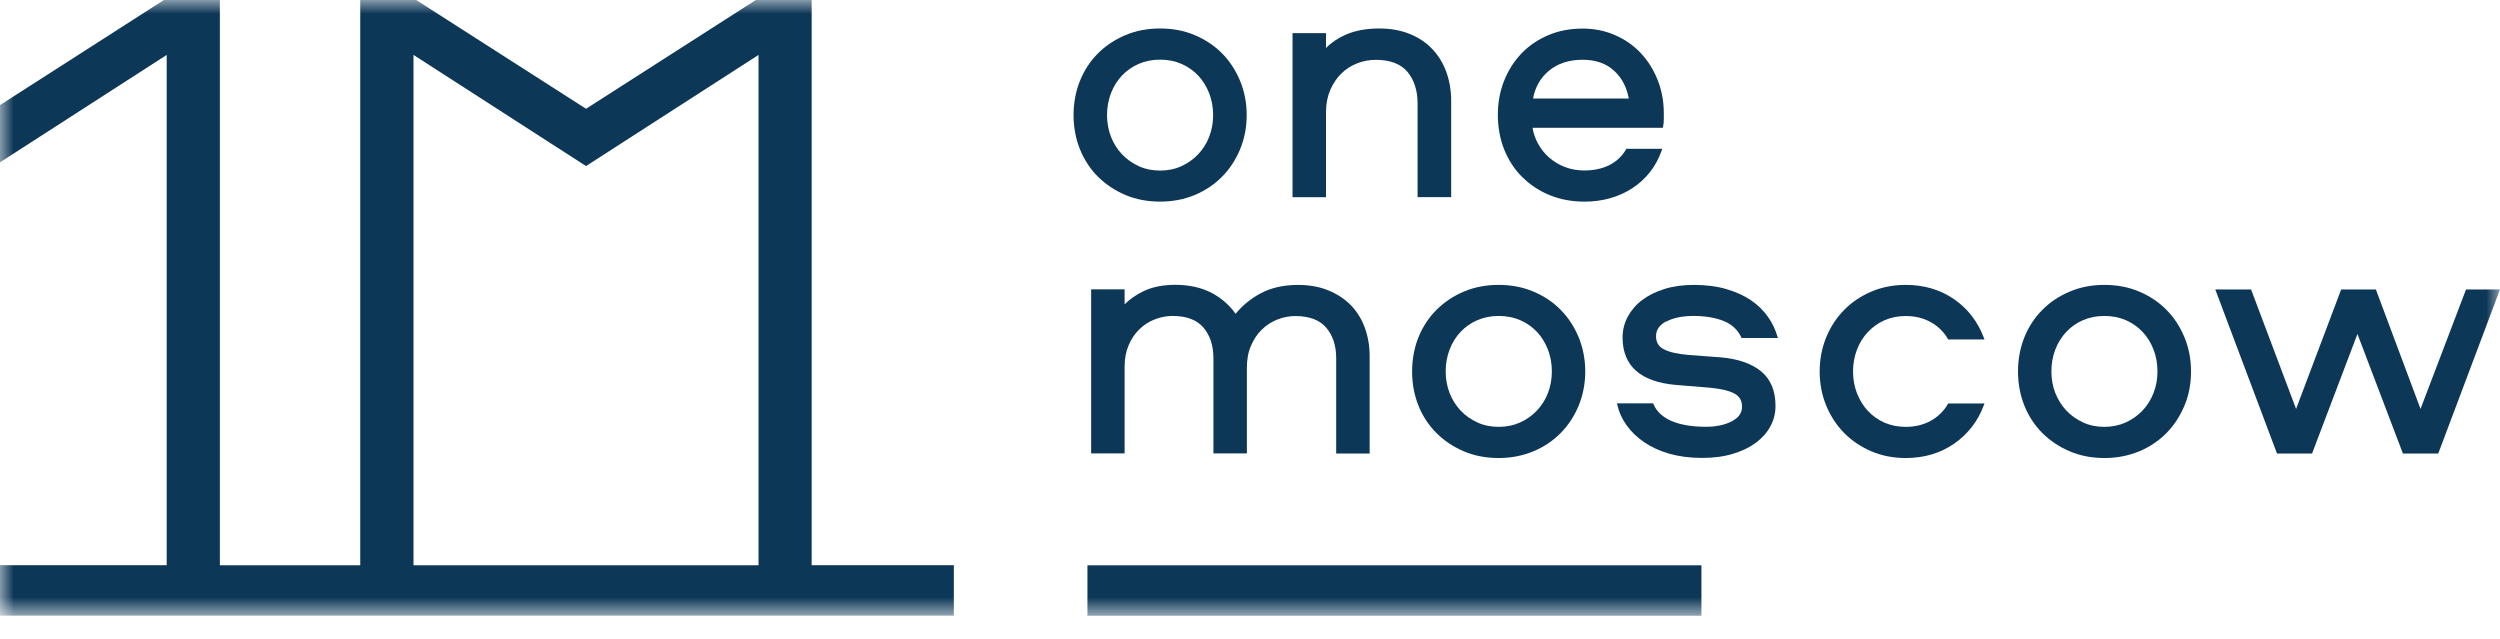
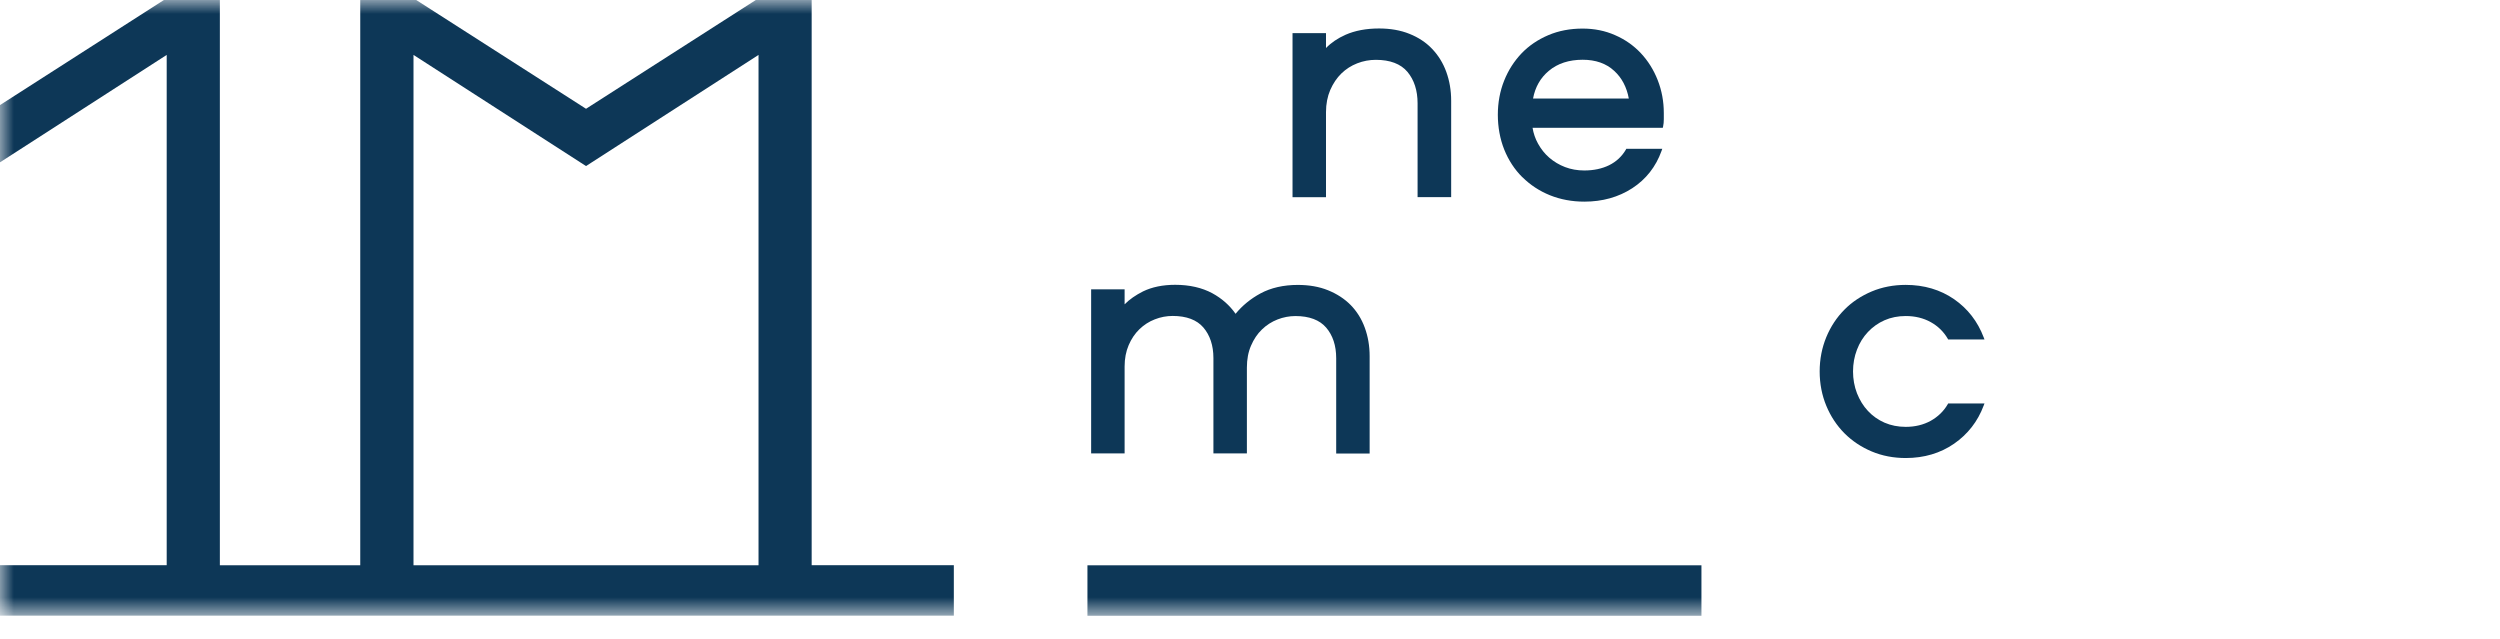
<svg xmlns="http://www.w3.org/2000/svg" width="90" height="23" viewBox="0 0 90 23" fill="none">
  <mask id="mask0_451_66" style="mask-type:luminance" maskUnits="userSpaceOnUse" x="0" y="0" width="90" height="23">
    <path d="M90 0H0V22.168H90V0Z" fill="white" />
  </mask>
  <g mask="url(#mask0_451_66)">
-     <path d="M40.521 7.022C40.898 7.181 41.315 7.258 41.763 7.258C42.211 7.258 42.624 7.181 43.005 7.022C43.382 6.866 43.714 6.644 43.99 6.366C44.266 6.089 44.482 5.759 44.642 5.378C44.799 4.997 44.881 4.582 44.881 4.142C44.881 3.701 44.799 3.287 44.642 2.906C44.482 2.528 44.266 2.195 43.99 1.917C43.714 1.64 43.386 1.421 43.005 1.262C42.628 1.103 42.211 1.025 41.763 1.025C41.315 1.025 40.901 1.103 40.521 1.262C40.144 1.421 39.808 1.64 39.532 1.917C39.253 2.195 39.033 2.528 38.88 2.906C38.727 3.283 38.648 3.701 38.648 4.142C38.648 4.582 38.727 5.001 38.88 5.378C39.036 5.759 39.253 6.093 39.532 6.366C39.812 6.644 40.144 6.862 40.521 7.022ZM41.763 2.147C42.043 2.147 42.3 2.199 42.531 2.299C42.763 2.399 42.968 2.543 43.136 2.721C43.303 2.898 43.434 3.113 43.531 3.357C43.624 3.602 43.673 3.864 43.673 4.142C43.673 4.42 43.624 4.682 43.531 4.923C43.438 5.164 43.303 5.375 43.136 5.552C42.968 5.73 42.766 5.874 42.531 5.982C42.3 6.089 42.039 6.141 41.763 6.141C41.487 6.141 41.226 6.089 40.995 5.982C40.763 5.874 40.558 5.73 40.39 5.552C40.222 5.375 40.088 5.164 39.995 4.923C39.902 4.682 39.853 4.42 39.853 4.142C39.853 3.864 39.902 3.602 39.995 3.357C40.088 3.113 40.222 2.898 40.39 2.721C40.558 2.543 40.76 2.402 40.995 2.299C41.226 2.199 41.487 2.147 41.763 2.147Z" fill="#0D3757" />
    <path d="M51.037 7.096H52.242V3.627C52.242 3.254 52.182 2.906 52.066 2.587C51.951 2.269 51.78 1.995 51.559 1.762C51.339 1.529 51.063 1.347 50.739 1.218C50.418 1.088 50.049 1.025 49.646 1.025C49.183 1.025 48.777 1.103 48.441 1.251C48.158 1.377 47.922 1.536 47.736 1.729V1.192H46.531V7.099H47.736V4.035C47.736 3.742 47.789 3.472 47.889 3.239C47.993 3.002 48.128 2.802 48.288 2.647C48.452 2.487 48.642 2.365 48.859 2.28C49.075 2.195 49.303 2.154 49.531 2.154C50.041 2.154 50.426 2.299 50.668 2.587C50.91 2.876 51.033 3.257 51.033 3.72V7.099L51.037 7.096Z" fill="#0D3757" />
    <path d="M54.81 6.381C55.09 6.659 55.421 6.877 55.798 7.029C56.175 7.181 56.593 7.259 57.036 7.259C57.69 7.259 58.268 7.096 58.76 6.777C59.256 6.455 59.61 6.004 59.815 5.434L59.842 5.356H58.547L58.532 5.386C58.387 5.634 58.182 5.823 57.928 5.948C57.671 6.074 57.368 6.137 57.033 6.137C56.787 6.137 56.555 6.096 56.343 6.015C56.13 5.934 55.94 5.819 55.776 5.678C55.612 5.538 55.478 5.367 55.369 5.171C55.272 4.997 55.205 4.805 55.172 4.601H59.86L59.871 4.557C59.89 4.472 59.897 4.383 59.897 4.294V4.068C59.897 3.654 59.823 3.254 59.677 2.884C59.532 2.514 59.327 2.188 59.07 1.914C58.812 1.64 58.503 1.422 58.144 1.266C57.786 1.107 57.395 1.029 56.973 1.029C56.526 1.029 56.112 1.107 55.739 1.266C55.365 1.425 55.041 1.644 54.776 1.921C54.511 2.199 54.299 2.528 54.15 2.902C54 3.276 53.922 3.691 53.922 4.131C53.922 4.571 54 5.005 54.153 5.386C54.306 5.767 54.526 6.104 54.806 6.381H54.81ZM55.19 3.546C55.265 3.139 55.455 2.802 55.757 2.551C56.074 2.284 56.484 2.151 56.977 2.151C57.443 2.151 57.824 2.284 58.111 2.551C58.387 2.802 58.562 3.139 58.637 3.546H55.194H55.19Z" fill="#0D3757" />
    <path d="M48.621 10.978C48.401 10.756 48.129 10.579 47.808 10.449C47.491 10.32 47.125 10.257 46.723 10.257C46.208 10.257 45.753 10.36 45.376 10.564C45.022 10.756 44.723 11.001 44.481 11.297C44.268 10.993 43.989 10.745 43.642 10.556C43.272 10.357 42.821 10.253 42.306 10.253C41.859 10.253 41.471 10.334 41.15 10.49C40.885 10.623 40.661 10.778 40.486 10.956V10.416H39.281V16.323H40.486V13.195C40.486 12.911 40.535 12.651 40.632 12.426C40.728 12.2 40.859 12.007 41.019 11.852C41.18 11.697 41.363 11.578 41.572 11.497C41.78 11.415 41.997 11.374 42.217 11.374C42.713 11.374 43.086 11.515 43.321 11.789C43.559 12.067 43.683 12.437 43.683 12.892V16.323H44.888V13.232C44.888 12.94 44.936 12.674 45.037 12.444C45.134 12.215 45.268 12.015 45.432 11.859C45.596 11.7 45.783 11.582 45.992 11.5C46.2 11.419 46.417 11.378 46.637 11.378C47.133 11.378 47.506 11.519 47.741 11.793C47.98 12.07 48.103 12.44 48.103 12.896V16.327H49.307V12.822C49.307 12.455 49.248 12.111 49.132 11.796C49.017 11.478 48.845 11.208 48.625 10.982L48.621 10.978Z" fill="#0D3757" />
-     <path d="M56.177 11.148C55.905 10.87 55.573 10.652 55.192 10.493C54.815 10.334 54.398 10.256 53.95 10.256C53.503 10.256 53.089 10.334 52.708 10.493C52.331 10.652 51.999 10.87 51.72 11.148C51.44 11.425 51.22 11.759 51.067 12.136C50.914 12.514 50.836 12.932 50.836 13.372C50.836 13.813 50.914 14.231 51.067 14.609C51.22 14.99 51.44 15.319 51.72 15.597C51.999 15.874 52.331 16.093 52.708 16.252C53.085 16.411 53.503 16.489 53.95 16.489C54.398 16.489 54.812 16.407 55.192 16.252C55.569 16.097 55.901 15.874 56.177 15.597C56.453 15.319 56.673 14.986 56.83 14.609C56.986 14.231 57.069 13.813 57.069 13.372C57.069 12.932 56.986 12.514 56.83 12.136C56.673 11.759 56.453 11.425 56.177 11.148ZM53.954 15.367C53.678 15.367 53.417 15.316 53.186 15.208C52.954 15.101 52.749 14.96 52.581 14.779C52.413 14.601 52.279 14.387 52.186 14.15C52.093 13.909 52.044 13.646 52.044 13.369C52.044 13.091 52.093 12.828 52.186 12.584C52.279 12.34 52.413 12.125 52.581 11.947C52.749 11.77 52.951 11.625 53.186 11.525C53.417 11.425 53.678 11.374 53.954 11.374C54.23 11.374 54.491 11.425 54.726 11.525C54.957 11.625 55.163 11.77 55.33 11.947C55.498 12.125 55.629 12.34 55.726 12.584C55.819 12.828 55.867 13.091 55.867 13.369C55.867 13.646 55.819 13.909 55.726 14.15C55.633 14.39 55.498 14.601 55.33 14.779C55.163 14.957 54.961 15.101 54.726 15.208C54.495 15.312 54.234 15.367 53.958 15.367H53.954Z" fill="#0D3757" />
-     <path d="M59.979 11.581C60.229 11.444 60.561 11.374 60.971 11.374C61.382 11.374 61.766 11.437 62.06 11.559C62.348 11.677 62.557 11.873 62.683 12.136L62.698 12.169H64.004L63.981 12.095C63.911 11.855 63.798 11.618 63.642 11.4C63.486 11.178 63.284 10.981 63.038 10.811C62.792 10.645 62.493 10.508 62.154 10.408C61.81 10.308 61.419 10.256 60.982 10.256C60.591 10.256 60.233 10.304 59.92 10.404C59.606 10.5 59.334 10.637 59.114 10.804C58.894 10.97 58.719 11.178 58.595 11.407C58.472 11.64 58.413 11.888 58.413 12.151C58.413 13.172 59.058 13.746 60.33 13.857L61.549 13.957C61.937 13.991 62.236 14.061 62.433 14.165C62.624 14.264 62.713 14.42 62.713 14.642C62.713 14.864 62.594 15.034 62.351 15.164C62.098 15.297 61.784 15.364 61.415 15.364C60.908 15.364 60.49 15.293 60.169 15.153C59.856 15.016 59.64 14.816 59.528 14.553L59.513 14.52H58.211L58.226 14.59C58.286 14.849 58.401 15.094 58.566 15.323C58.73 15.549 58.942 15.752 59.2 15.926C59.457 16.1 59.763 16.241 60.106 16.337C60.449 16.433 60.841 16.485 61.277 16.485C61.687 16.485 62.06 16.437 62.385 16.337C62.71 16.241 62.989 16.104 63.213 15.938C63.437 15.771 63.616 15.571 63.735 15.345C63.858 15.12 63.918 14.871 63.918 14.612C63.918 14.068 63.743 13.65 63.396 13.365C63.053 13.087 62.568 12.917 61.948 12.865L60.77 12.777C60.39 12.743 60.095 12.677 59.897 12.573C59.71 12.477 59.617 12.325 59.617 12.103C59.617 11.881 59.733 11.707 59.975 11.573L59.979 11.581Z" fill="#0D3757" />
    <path d="M67.246 11.951C67.414 11.773 67.615 11.629 67.843 11.529C68.07 11.429 68.328 11.377 68.607 11.377C68.943 11.377 69.245 11.451 69.506 11.596C69.767 11.74 69.973 11.944 70.118 12.192L70.133 12.221H71.442L71.412 12.144C71.196 11.573 70.838 11.111 70.346 10.77C69.853 10.43 69.267 10.256 68.607 10.256C68.171 10.256 67.757 10.334 67.38 10.493C67.004 10.652 66.672 10.87 66.399 11.148C66.123 11.425 65.903 11.759 65.747 12.136C65.59 12.517 65.508 12.932 65.508 13.372C65.508 13.813 65.59 14.231 65.747 14.609C65.903 14.986 66.123 15.319 66.399 15.597C66.675 15.874 67.004 16.093 67.38 16.252C67.757 16.411 68.171 16.489 68.607 16.489C69.267 16.489 69.853 16.315 70.346 15.974C70.838 15.634 71.2 15.171 71.412 14.601L71.442 14.524H70.133L70.118 14.553C69.973 14.805 69.763 15.005 69.506 15.149C69.245 15.293 68.943 15.367 68.607 15.367C68.328 15.367 68.074 15.316 67.843 15.216C67.615 15.116 67.414 14.975 67.246 14.794C67.078 14.616 66.948 14.401 66.851 14.157C66.757 13.913 66.709 13.646 66.709 13.372C66.709 13.098 66.757 12.832 66.851 12.588C66.944 12.343 67.078 12.129 67.246 11.951Z" fill="#0D3757" />
-     <path d="M77.986 11.148C77.71 10.87 77.382 10.652 77.001 10.493C76.624 10.334 76.207 10.256 75.759 10.256C75.312 10.256 74.897 10.334 74.521 10.493C74.14 10.652 73.808 10.87 73.532 11.148C73.253 11.425 73.033 11.759 72.88 12.136C72.727 12.514 72.648 12.932 72.648 13.372C72.648 13.813 72.727 14.231 72.88 14.609C73.033 14.99 73.253 15.319 73.532 15.597C73.812 15.874 74.144 16.093 74.521 16.252C74.897 16.411 75.315 16.489 75.759 16.489C76.203 16.489 76.621 16.407 77.001 16.252C77.378 16.097 77.71 15.874 77.986 15.597C78.262 15.319 78.478 14.986 78.638 14.609C78.799 14.231 78.877 13.813 78.877 13.372C78.877 12.932 78.796 12.514 78.638 12.136C78.482 11.759 78.262 11.425 77.986 11.148ZM75.759 15.367C75.483 15.367 75.222 15.316 74.991 15.208C74.76 15.101 74.554 14.96 74.387 14.779C74.219 14.601 74.088 14.387 73.991 14.15C73.898 13.909 73.85 13.646 73.85 13.369C73.85 13.091 73.898 12.828 73.991 12.584C74.084 12.34 74.219 12.125 74.387 11.947C74.554 11.77 74.756 11.625 74.991 11.525C75.222 11.425 75.483 11.374 75.759 11.374C76.035 11.374 76.296 11.425 76.528 11.525C76.759 11.625 76.964 11.77 77.132 11.947C77.3 12.125 77.434 12.34 77.527 12.584C77.621 12.828 77.669 13.091 77.669 13.369C77.669 13.646 77.621 13.909 77.527 14.15C77.434 14.387 77.3 14.601 77.132 14.779C76.964 14.957 76.759 15.101 76.528 15.208C76.296 15.312 76.035 15.367 75.759 15.367Z" fill="#0D3757" />
-     <path d="M88.777 10.42L87.139 14.721L85.531 10.42H84.282L82.659 14.721L81.052 10.457L81.037 10.42H79.75L81.958 16.29L81.973 16.327H83.234L84.868 12.023L86.505 16.327H87.777L90 10.42H88.777Z" fill="#0D3757" />
    <path d="M29.22 0H27.21L21.097 3.916L14.983 0H12.969V20.35H7.915V0H5.901L0 3.783V5.844L6.001 1.977V20.346H0V22.164H34.338V20.346H29.22V0ZM27.307 20.35H14.886V1.977L21.097 5.978L27.307 1.977V20.346V20.35Z" fill="#0D3757" />
    <path d="M61.252 20.351H39.148V22.168H61.252V20.351Z" fill="#0D3757" />
  </g>
</svg>